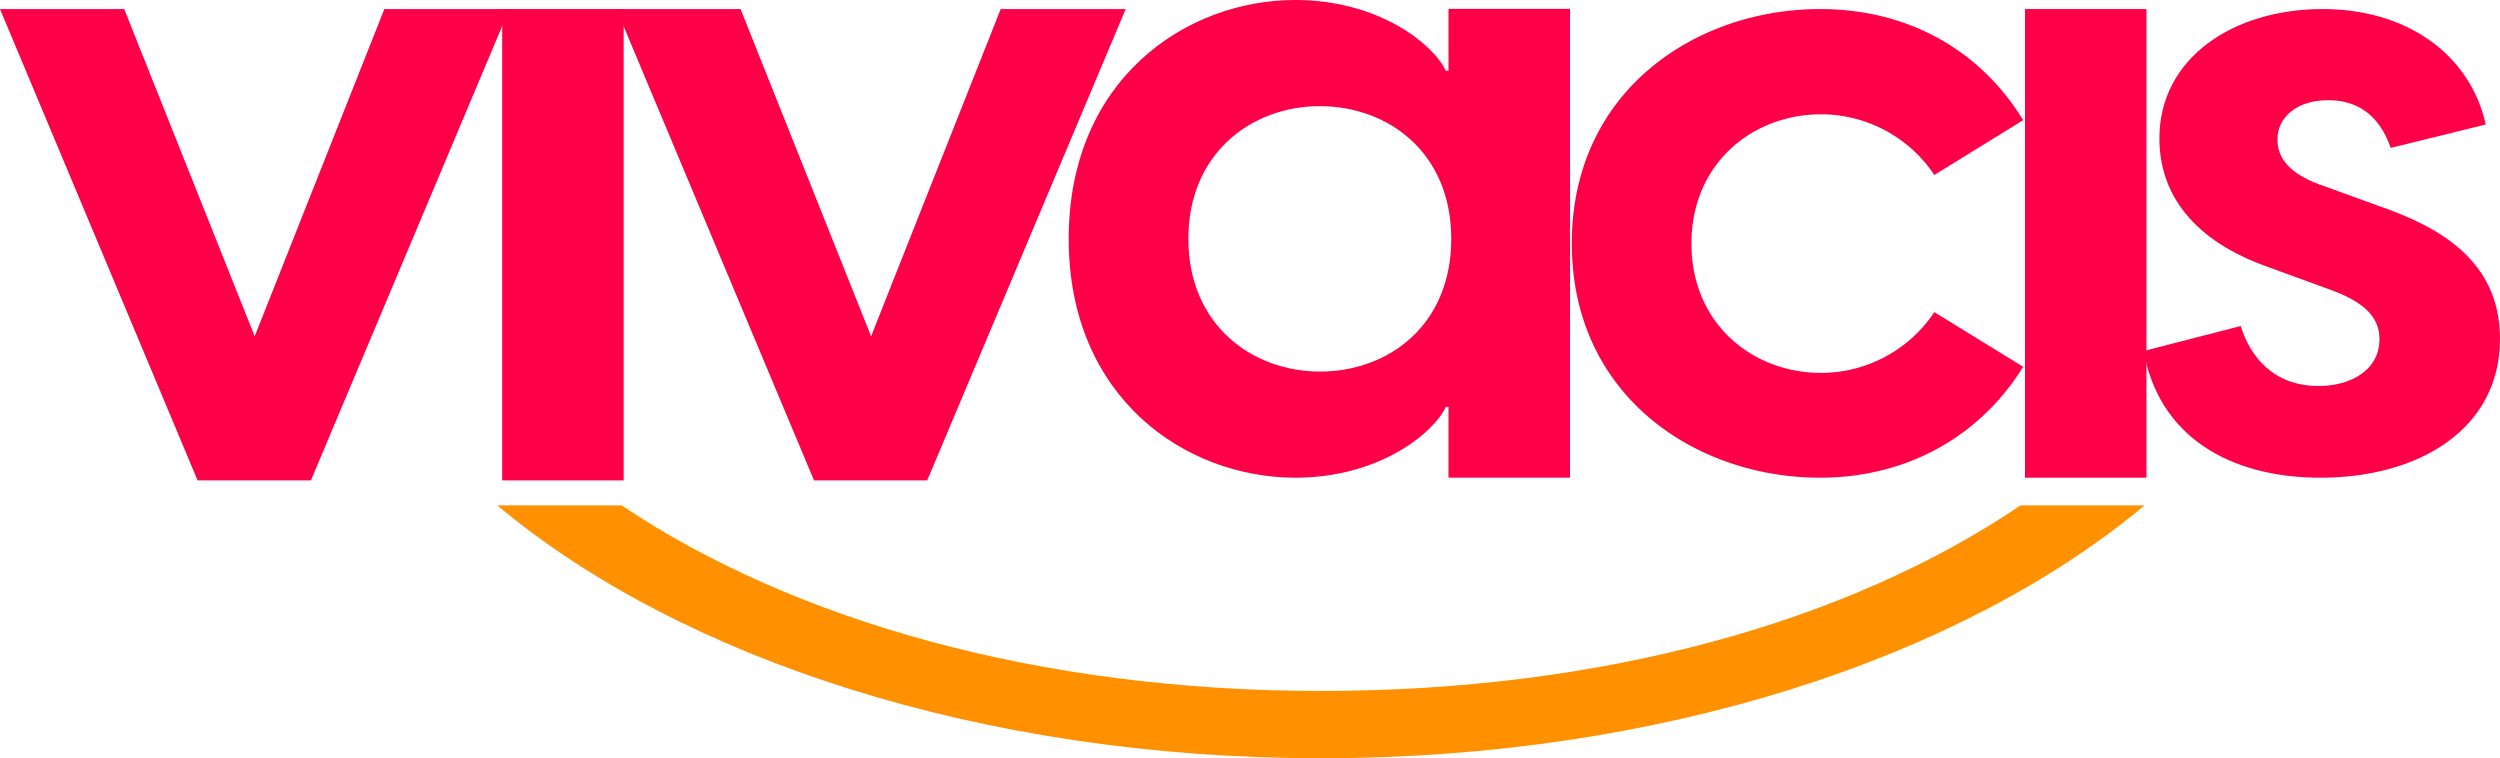
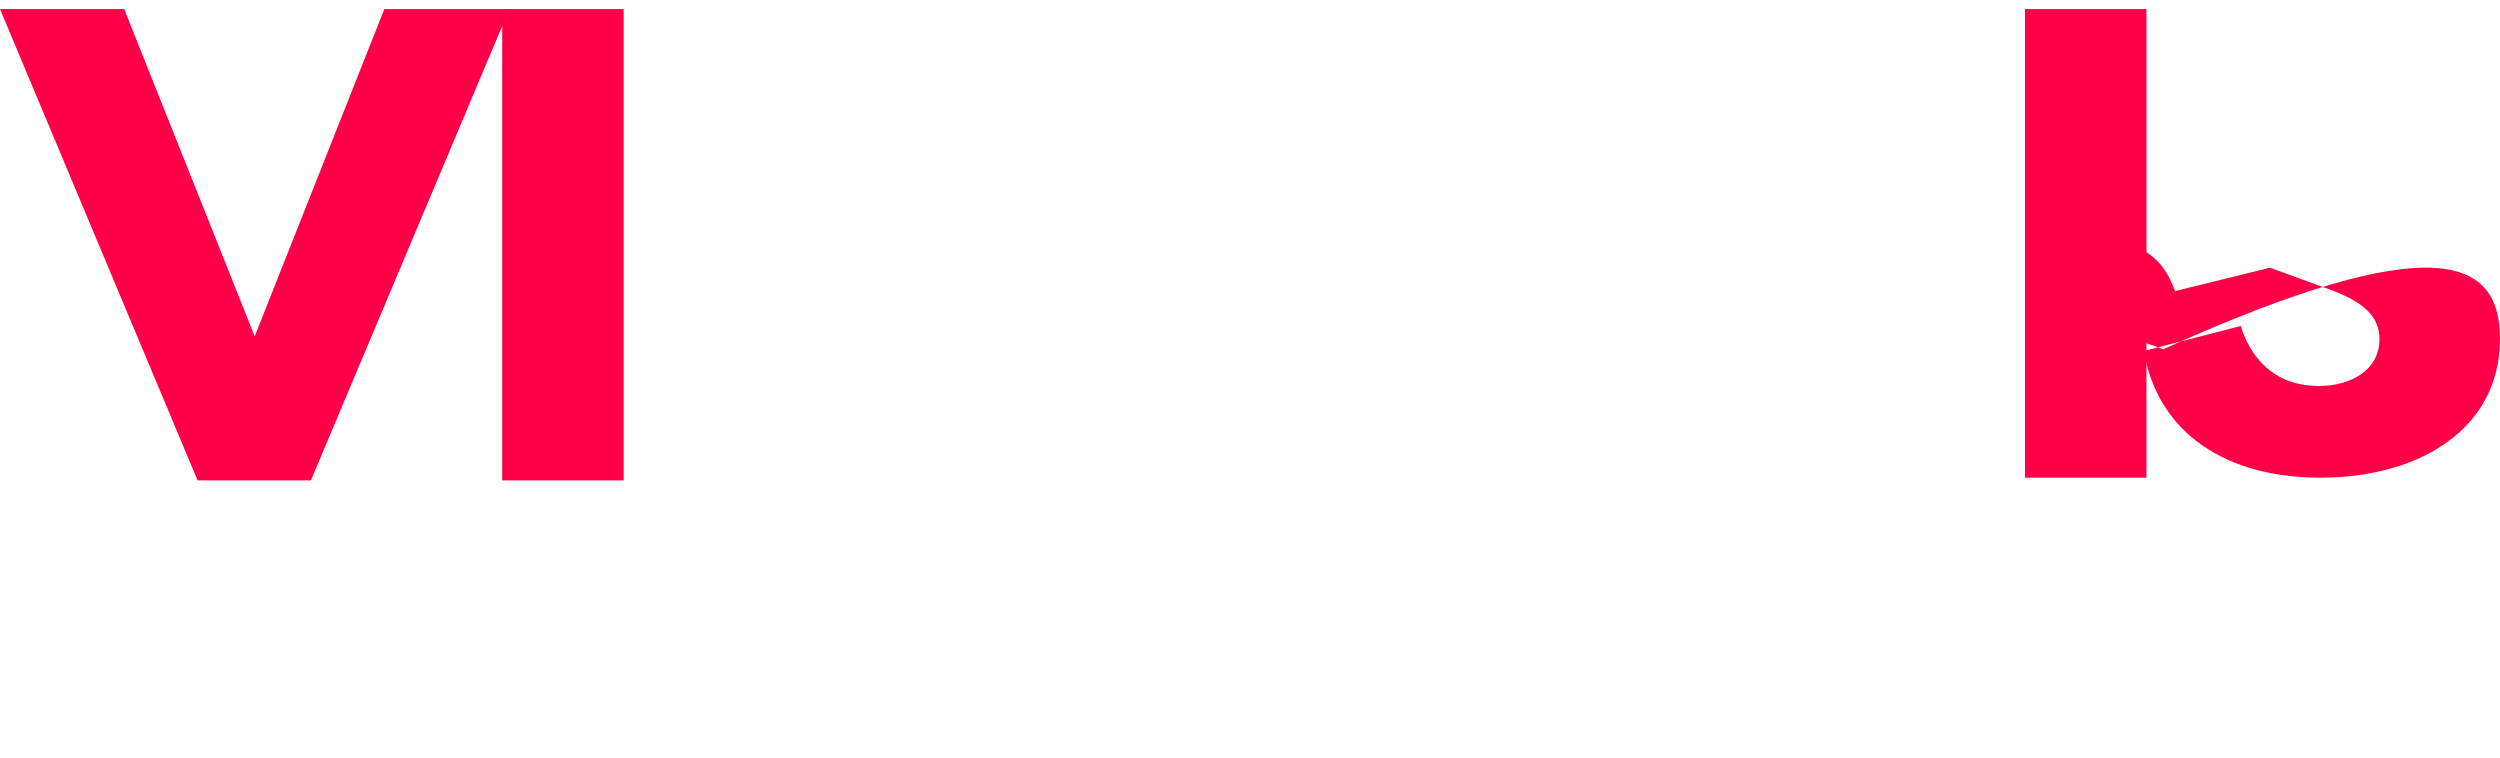
<svg xmlns="http://www.w3.org/2000/svg" viewBox="0 0 500 151.65">
  <defs>
    <style>.cls-1{fill:#ff0048;}.cls-2{fill:#231f20;}.cls-3{fill:#ff9000;}</style>
  </defs>
  <g id="Layer_2" data-name="Layer 2">
    <g id="Layer_1-2" data-name="Layer 1">
      <path class="cls-1" d="M0,1.81H24.84l26.1,65.45L76.87,1.81h25L62.18,96.08H39.52Z" />
      <rect class="cls-1" x="100.44" y="1.81" width="24.29" height="94.27" />
-       <path class="cls-1" d="M123.28,1.81h24.83l26.11,65.45L200.14,1.81h25l-39.7,94.27H162.8Z" />
-       <path class="cls-1" d="M213.74,47.77C213.74,15.92,237.13,0,259.07,0c16.86,0,27.73,9,30.09,14.15h.54V1.77H314V95.54H289.7V81.38h-.54c-2.36,5.14-13.23,14.16-30.09,14.16C237.13,95.54,213.74,79.62,213.74,47.77Zm76.51,0c0-17.34-12.69-26.54-26.29-26.54s-26.29,9.38-26.29,26.54S250.36,74.31,264,74.31,290.25,65.11,290.25,47.77Z" />
-       <path class="cls-1" d="M314.36,48.68c0-30.55,24.84-46.87,49.67-46.87,16.68,0,31.55,7.47,40.61,22.22L386.87,35a27.26,27.26,0,0,0-22.66-12.14c-13.59,0-25.92,9.72-25.92,25.86s12.33,25.86,25.92,25.86a27.27,27.27,0,0,0,22.66-12.15l17.77,10.93C395.58,87.9,380.71,95.54,364,95.54,339.2,95.54,314.36,79.22,314.36,48.68Z" />
      <rect class="cls-1" x="405" y="1.81" width="24.29" height="93.73" />
-       <path class="cls-1" d="M428.75,70.2l19.4-5c1.81,5.9,6.35,12,15.59,12,6.16,0,12.15-3,12.15-9.37,0-4.34-2.9-7.46-10.34-10.07L454,53.54c-15.59-5.39-22.12-14.93-22.12-25.86,0-16.15,14.87-25.87,32.64-25.87,17,0,29.55,9.2,32.63,23.09l-19,4.68c-2.54-7.29-7.43-9.54-12.51-9.54-6.34,0-10.15,3.47-10.15,7.81,0,3.82,2.36,7.11,9.79,9.54l10.52,3.82C487.31,45.2,500,51.8,500,67.77c0,18-16.14,27.77-35.9,27.77C445.43,95.54,431.65,86.86,428.75,70.2Z" />
+       <path class="cls-1" d="M428.75,70.2l19.4-5c1.81,5.9,6.35,12,15.59,12,6.16,0,12.15-3,12.15-9.37,0-4.34-2.9-7.46-10.34-10.07L454,53.54l-19,4.68c-2.54-7.29-7.43-9.54-12.51-9.54-6.34,0-10.15,3.47-10.15,7.81,0,3.82,2.36,7.11,9.79,9.54l10.52,3.82C487.31,45.2,500,51.8,500,67.77c0,18-16.14,27.77-35.9,27.77C445.43,95.54,431.65,86.86,428.75,70.2Z" />
      <polygon class="cls-2" points="108.61 137.12 108.61 137.12 108.61 137.12 108.61 137.12" />
-       <path class="cls-3" d="M264.22,138.19c-56.27,0-105.44-14-139.89-37.11H99.45c36.62,30.61,96.75,50.57,164.73,50.57s128.11-20,164.73-50.57h-24.8C369.63,124.41,320.49,138.19,264.22,138.19Z" />
    </g>
  </g>
</svg>